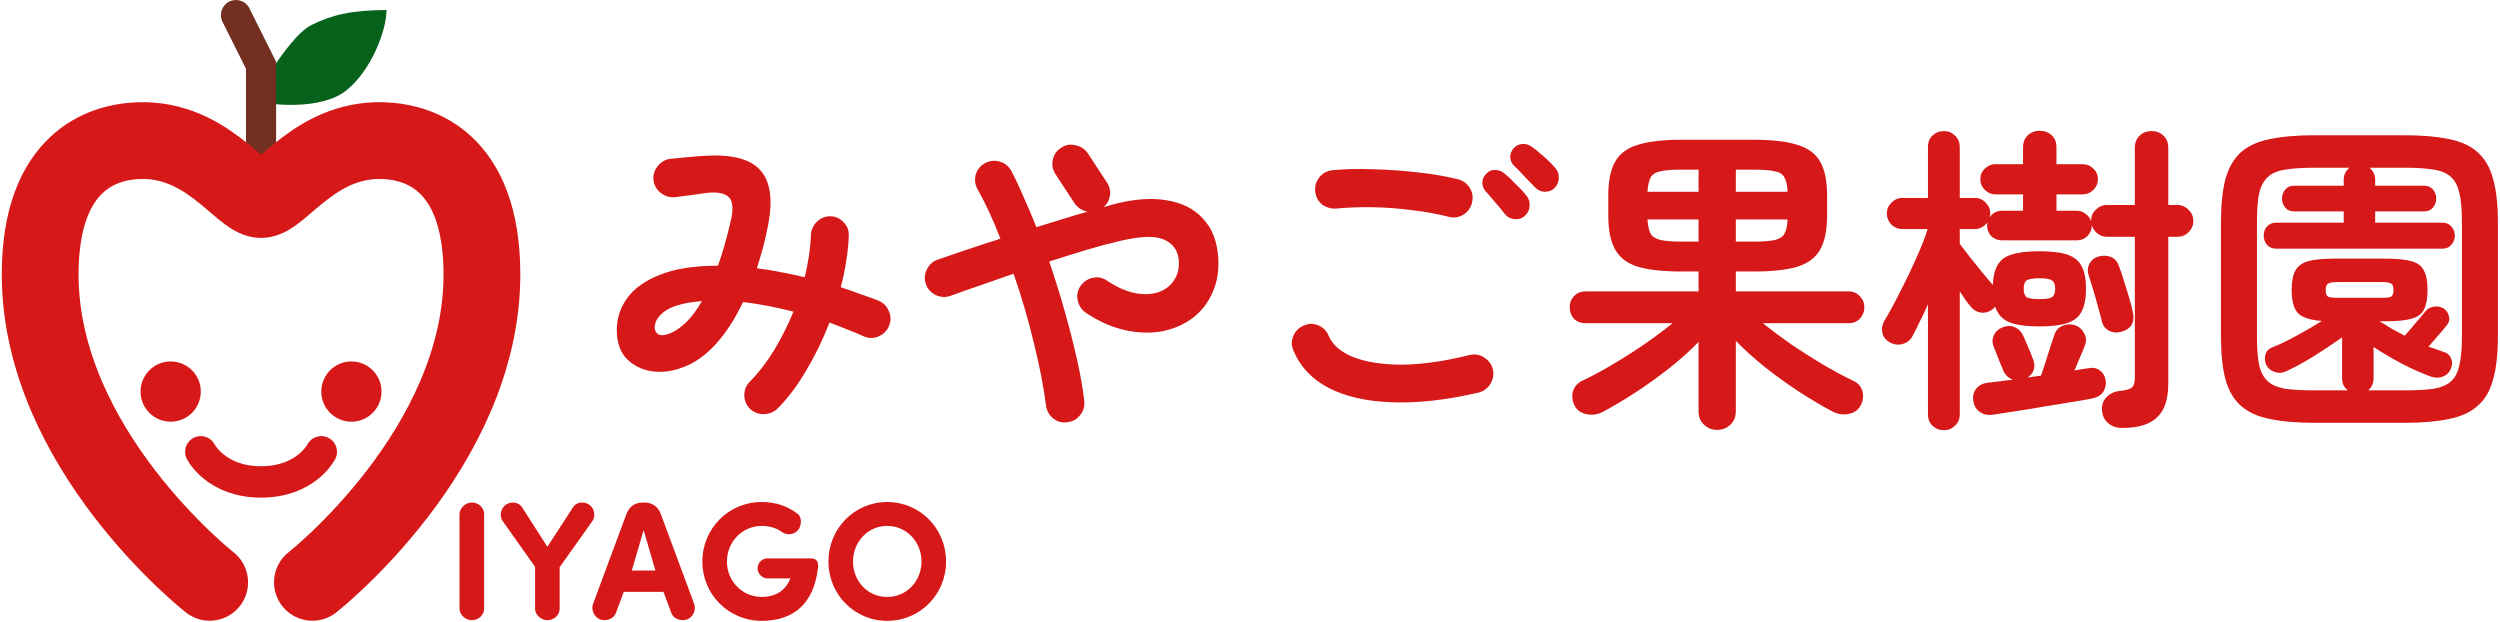
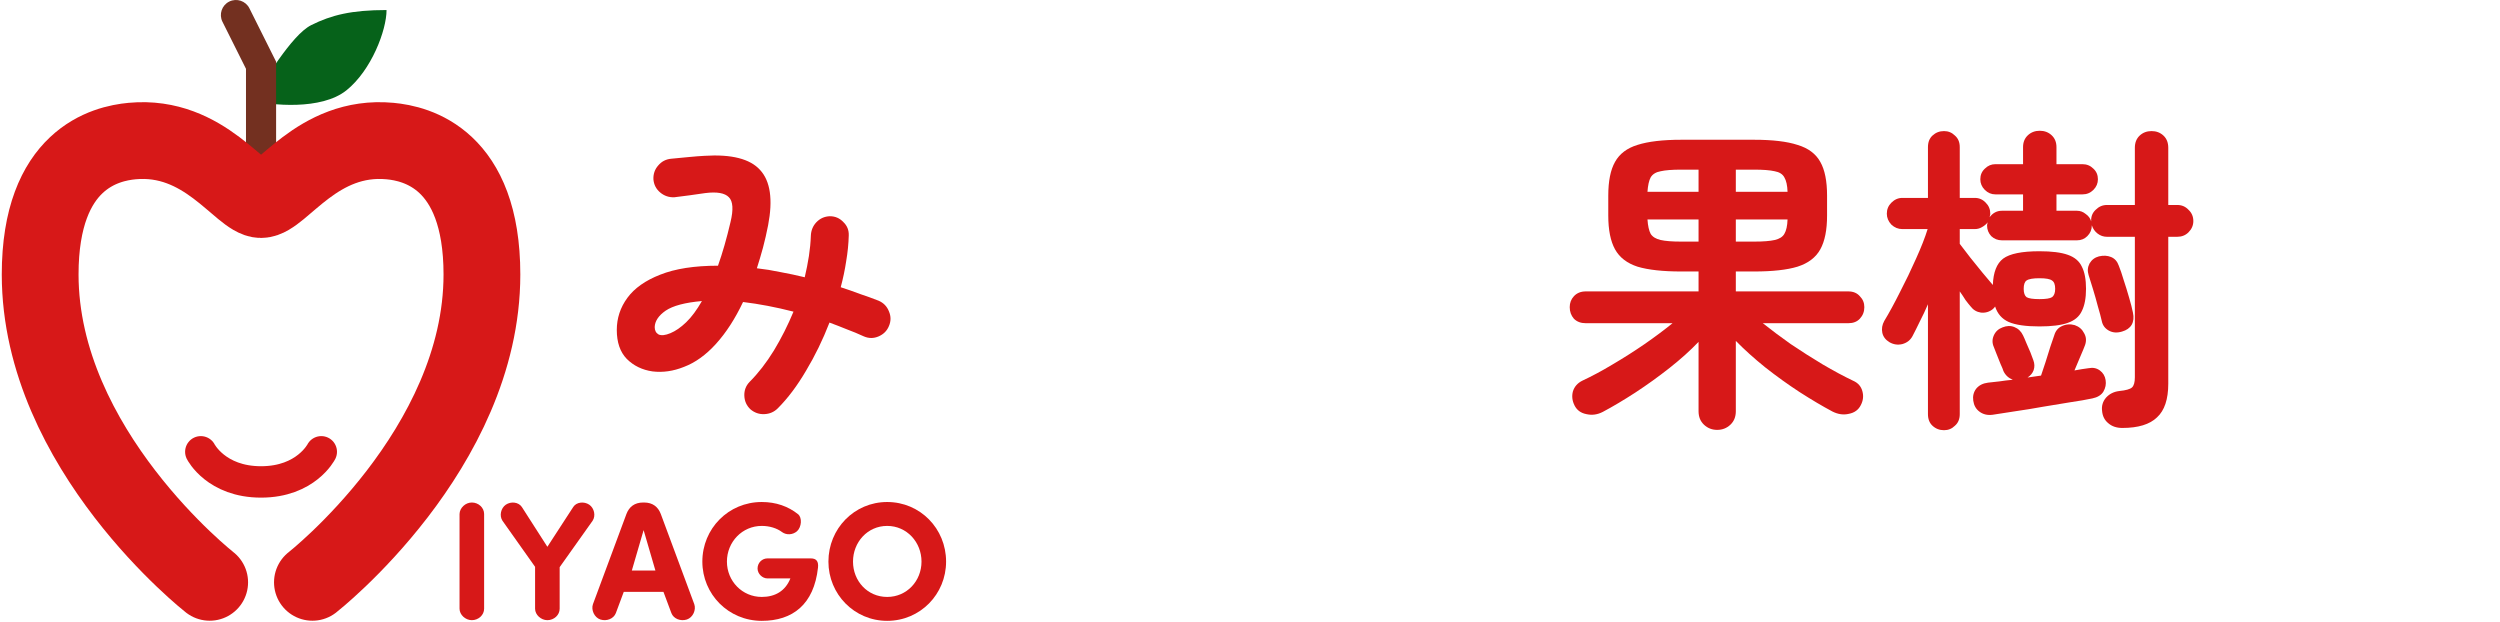
<svg xmlns="http://www.w3.org/2000/svg" width="249" height="62" viewBox="0 0 249 62" fill="none">
  <path d="M84.959 55.935C84.959 57.863 86.401 59.455 88.362 59.455C90.324 59.455 91.782 57.863 91.782 55.935C91.782 54.007 90.324 52.381 88.362 52.381C86.401 52.381 84.959 54.007 84.959 55.935ZM82.511 55.935C82.511 52.649 85.093 50 88.362 50C91.648 50 94.23 52.649 94.23 55.935C94.23 59.187 91.648 61.836 88.362 61.836C85.093 61.836 82.511 59.187 82.511 55.935Z" fill="#D71818" />
  <path d="M81.472 56.538C81.069 60.21 78.94 61.836 75.872 61.836C72.553 61.836 69.954 59.187 69.954 55.935C69.954 52.649 72.553 50 75.872 50C77.297 50 78.504 50.436 79.477 51.207C79.912 51.542 79.845 52.498 79.376 52.917C78.94 53.286 78.32 53.303 77.901 53.001C77.364 52.599 76.643 52.381 75.872 52.381C73.927 52.381 72.402 53.973 72.402 55.935C72.402 57.879 73.927 59.455 75.872 59.455C77.197 59.455 78.219 58.869 78.722 57.611H76.442C75.922 57.611 75.453 57.142 75.453 56.622C75.453 56.052 75.906 55.616 76.442 55.616H80.751C81.321 55.616 81.539 55.918 81.472 56.538Z" fill="#D71818" />
  <path d="M66.082 58.952H62.126L61.338 61.065C61.12 61.635 60.416 61.903 59.796 61.702C59.192 61.501 58.857 60.746 59.058 60.176L62.394 51.19C62.662 50.486 63.199 50.05 64.054 50.05H64.154C65.01 50.05 65.546 50.486 65.814 51.19L69.15 60.176C69.352 60.746 69.016 61.501 68.413 61.702C67.793 61.903 67.088 61.635 66.87 61.065L66.082 58.952ZM62.931 56.823H65.278L64.104 52.8L62.931 56.823Z" fill="#D71818" />
-   <path d="M59.028 51.861L55.742 56.489V60.629C55.742 61.25 55.189 61.769 54.518 61.769C53.881 61.769 53.294 61.233 53.294 60.629V56.455L50.042 51.861C49.724 51.375 49.874 50.621 50.377 50.269C50.897 49.917 51.635 50.001 51.97 50.487L54.518 54.46L57.1 50.487C57.419 50.001 58.173 49.917 58.693 50.269C59.196 50.621 59.347 51.375 59.028 51.861Z" fill="#D71818" />
+   <path d="M59.028 51.861L55.742 56.489V60.629C55.742 61.25 55.189 61.769 54.518 61.769C53.881 61.769 53.294 61.233 53.294 60.629V56.455L50.042 51.861C49.724 51.375 49.874 50.621 50.377 50.269C50.897 49.917 51.635 50.001 51.97 50.487L54.518 54.46L57.1 50.487C57.419 50.001 58.173 49.917 58.693 50.269C59.196 50.621 59.347 51.375 59.028 51.861" fill="#D71818" />
  <path d="M48.218 51.19V60.629C48.218 61.249 47.665 61.769 46.994 61.769C46.357 61.769 45.77 61.232 45.77 60.629V51.19C45.787 50.587 46.357 50.05 46.994 50.05C47.665 50.05 48.218 50.57 48.218 51.19Z" fill="#D71818" />
  <path d="M34.5 9C32 11 27 10.5 25 10C26.333 8.167 29 3.5 31 2.5C33 1.5 35 1 38.5 1C38.5 3 37 7 34.5 9Z" fill="#06621A" />
  <path d="M24.842 0.829C24.471 0.088 23.57 -0.212 22.829 0.158C22.088 0.529 21.788 1.43 22.158 2.171L24.842 0.829ZM26 6.5H27.5V6.146L27.342 5.829L26 6.5ZM22.158 2.171L24.658 7.171L27.342 5.829L24.842 0.829L22.158 2.171ZM24.5 6.5V16.5H27.5V6.5H24.5Z" fill="#733020" />
-   <path d="M37.826 39C37.826 40.561 36.561 41.826 35 41.826C33.439 41.826 32.174 40.561 32.174 39C32.174 37.439 33.439 36.174 35 36.174C36.561 36.174 37.826 37.439 37.826 39Z" fill="#D71818" stroke="#D71818" stroke-width="0.348" />
  <path d="M31.116 58C31.116 58 48 44.77 48 27.339C48 15.781 41.448 14.293 38.849 14.05C31.592 13.369 28 19.876 26 19.876C24 19.876 20.408 13.369 13.151 14.05C10.552 14.293 4 15.781 4 27.339C4 44.77 20.884 58 20.884 58" stroke="#D71818" stroke-width="7.647" stroke-miterlimit="10" stroke-linecap="round" />
-   <path d="M19.826 39C19.826 40.561 18.561 41.826 17 41.826C15.439 41.826 14.174 40.561 14.174 39C14.174 37.439 15.439 36.174 17 36.174C18.561 36.174 19.826 37.439 19.826 39Z" fill="#D71818" stroke="#D71818" stroke-width="0.348" />
  <path d="M32 45C32 45 30.48 48 26 48C21.52 48 20 45 20 45" stroke="#D71818" stroke-width="3.128" stroke-miterlimit="10" stroke-linecap="round" />
-   <path d="M230.52 42.112C228.749 42.112 227.267 41.984 226.072 41.728C224.877 41.493 223.917 41.056 223.192 40.416C222.488 39.797 221.976 38.923 221.656 37.792C221.357 36.661 221.208 35.221 221.208 33.472V22.176C221.208 20.405 221.357 18.955 221.656 17.824C221.976 16.694 222.488 15.808 223.192 15.168C223.917 14.528 224.877 14.091 226.072 13.856C227.267 13.6 228.749 13.472 230.52 13.472H239.48C241.251 13.472 242.733 13.6 243.928 13.856C245.123 14.091 246.072 14.528 246.776 15.168C247.501 15.808 248.013 16.694 248.312 17.824C248.632 18.955 248.792 20.405 248.792 22.176V33.472C248.792 35.221 248.632 36.661 248.312 37.792C248.013 38.923 247.501 39.797 246.776 40.416C246.072 41.056 245.123 41.493 243.928 41.728C242.733 41.984 241.251 42.112 239.48 42.112H230.52ZM230.52 38.88H233.848C233.464 38.603 233.272 38.197 233.272 37.664V33.6C232.44 34.197 231.512 34.816 230.488 35.456C229.464 36.096 228.547 36.597 227.736 36.96C227.352 37.152 226.968 37.184 226.584 37.056C226.2 36.928 225.923 36.715 225.752 36.416C225.581 36.075 225.539 35.723 225.624 35.36C225.709 34.998 225.944 34.742 226.328 34.592C227.032 34.315 227.832 33.931 228.728 33.44C229.645 32.95 230.488 32.459 231.256 31.968C230.083 31.883 229.283 31.616 228.856 31.168C228.451 30.72 228.248 29.963 228.248 28.896C228.248 28.064 228.365 27.424 228.6 26.976C228.856 26.507 229.283 26.187 229.88 26.016C230.499 25.846 231.363 25.76 232.472 25.76H237.56C238.712 25.76 239.587 25.846 240.184 26.016C240.803 26.187 241.219 26.507 241.432 26.976C241.667 27.424 241.784 28.064 241.784 28.896C241.784 29.707 241.667 30.347 241.432 30.816C241.219 31.264 240.803 31.573 240.184 31.744C239.587 31.915 238.712 32 237.56 32H237.016C237.379 32.235 237.773 32.48 238.2 32.736C238.627 32.971 239.064 33.206 239.512 33.44C239.853 33.056 240.227 32.619 240.632 32.128C241.059 31.637 241.347 31.296 241.496 31.104C241.709 30.805 241.987 30.624 242.328 30.56C242.669 30.475 243 30.517 243.32 30.688C243.597 30.837 243.789 31.083 243.896 31.424C244.003 31.765 243.949 32.075 243.736 32.352C243.544 32.608 243.256 32.95 242.872 33.376C242.509 33.803 242.179 34.187 241.88 34.528C242.136 34.614 242.392 34.699 242.648 34.784C242.904 34.87 243.139 34.955 243.352 35.04C243.715 35.126 243.971 35.339 244.12 35.68C244.269 36 244.269 36.331 244.12 36.672C243.971 37.078 243.704 37.355 243.32 37.504C242.936 37.654 242.531 37.654 242.104 37.504C241.272 37.206 240.333 36.789 239.288 36.256C238.243 35.702 237.283 35.136 236.408 34.56V37.664C236.408 38.176 236.227 38.581 235.864 38.88H239.48C240.675 38.88 241.645 38.827 242.392 38.72C243.139 38.592 243.715 38.347 244.12 37.984C244.525 37.621 244.803 37.088 244.952 36.384C245.123 35.659 245.208 34.709 245.208 33.536V22.08C245.208 20.886 245.123 19.936 244.952 19.232C244.803 18.528 244.525 17.995 244.12 17.632C243.715 17.248 243.139 17.003 242.392 16.896C241.645 16.768 240.675 16.704 239.48 16.704H235.992C236.376 17.024 236.568 17.419 236.568 17.888V18.496H241.432C241.816 18.496 242.115 18.624 242.328 18.88C242.541 19.136 242.648 19.435 242.648 19.776C242.648 20.117 242.541 20.416 242.328 20.672C242.115 20.928 241.816 21.056 241.432 21.056H236.568V22.176H243.256C243.64 22.176 243.939 22.304 244.152 22.56C244.387 22.816 244.504 23.115 244.504 23.456C244.504 23.797 244.387 24.107 244.152 24.384C243.939 24.64 243.64 24.768 243.256 24.768H226.712C226.328 24.768 226.019 24.64 225.784 24.384C225.571 24.107 225.464 23.797 225.464 23.456C225.464 23.115 225.571 22.816 225.784 22.56C226.019 22.304 226.328 22.176 226.712 22.176H233.432V21.056H228.504C228.12 21.056 227.821 20.928 227.608 20.672C227.395 20.416 227.288 20.117 227.288 19.776C227.288 19.435 227.395 19.136 227.608 18.88C227.821 18.624 228.12 18.496 228.504 18.496H233.432V17.888C233.432 17.419 233.624 17.024 234.008 16.704H230.52C229.347 16.704 228.376 16.768 227.608 16.896C226.861 17.003 226.285 17.248 225.88 17.632C225.475 17.995 225.187 18.528 225.016 19.232C224.867 19.936 224.792 20.886 224.792 22.08V33.536C224.792 34.709 224.867 35.659 225.016 36.384C225.187 37.088 225.475 37.621 225.88 37.984C226.285 38.347 226.861 38.592 227.608 38.72C228.376 38.827 229.347 38.88 230.52 38.88ZM232.728 29.664H237.304C237.731 29.664 238.019 29.622 238.168 29.536C238.317 29.451 238.392 29.238 238.392 28.896C238.392 28.555 238.317 28.341 238.168 28.256C238.019 28.149 237.731 28.096 237.304 28.096H232.728C232.323 28.096 232.035 28.149 231.864 28.256C231.715 28.341 231.64 28.555 231.64 28.896C231.64 29.238 231.715 29.451 231.864 29.536C232.035 29.622 232.323 29.664 232.728 29.664Z" fill="#D71818" />
  <path d="M193.624 42.848C193.176 42.848 192.792 42.699 192.472 42.4C192.173 42.123 192.024 41.739 192.024 41.248V30.304C191.768 30.901 191.501 31.467 191.224 32C190.968 32.533 190.723 33.024 190.488 33.472C190.275 33.877 189.933 34.144 189.464 34.272C189.016 34.379 188.589 34.315 188.184 34.08C187.8 33.845 187.565 33.536 187.48 33.152C187.395 32.747 187.459 32.352 187.672 31.968C188.163 31.157 188.685 30.197 189.24 29.088C189.816 27.979 190.349 26.869 190.84 25.76C191.352 24.629 191.736 23.648 191.992 22.816H189.464C189.059 22.816 188.696 22.667 188.376 22.368C188.077 22.048 187.928 21.685 187.928 21.28C187.928 20.853 188.077 20.491 188.376 20.192C188.696 19.872 189.059 19.712 189.464 19.712H192.024V14.656C192.024 14.165 192.173 13.781 192.472 13.504C192.792 13.205 193.176 13.056 193.624 13.056C194.051 13.056 194.413 13.205 194.712 13.504C195.032 13.781 195.192 14.165 195.192 14.656V19.712H196.696C197.123 19.712 197.485 19.872 197.784 20.192C198.083 20.491 198.232 20.853 198.232 21.28C198.232 21.344 198.221 21.408 198.2 21.472C198.2 21.515 198.189 21.568 198.168 21.632C198.488 21.205 198.893 20.992 199.384 20.992H201.496V19.36H198.744C198.339 19.36 197.987 19.211 197.688 18.912C197.389 18.613 197.24 18.261 197.24 17.856C197.24 17.429 197.389 17.077 197.688 16.8C197.987 16.501 198.339 16.352 198.744 16.352H201.496V14.656C201.496 14.165 201.656 13.771 201.976 13.472C202.296 13.173 202.691 13.024 203.16 13.024C203.629 13.024 204.024 13.173 204.344 13.472C204.664 13.771 204.824 14.165 204.824 14.656V16.352H207.416C207.843 16.352 208.205 16.501 208.504 16.8C208.803 17.077 208.952 17.429 208.952 17.856C208.952 18.261 208.803 18.613 208.504 18.912C208.205 19.211 207.843 19.36 207.416 19.36H204.824V20.992H206.872C207.192 20.992 207.48 21.099 207.736 21.312C208.013 21.504 208.195 21.749 208.28 22.048V22.016C208.259 21.568 208.408 21.195 208.728 20.896C209.048 20.576 209.421 20.416 209.848 20.416H212.632V14.72C212.632 14.208 212.792 13.803 213.112 13.504C213.432 13.205 213.827 13.056 214.296 13.056C214.765 13.056 215.16 13.205 215.48 13.504C215.8 13.803 215.96 14.208 215.96 14.72V20.416H216.856C217.304 20.416 217.677 20.576 217.976 20.896C218.296 21.195 218.456 21.568 218.456 22.016C218.456 22.443 218.296 22.816 217.976 23.136C217.677 23.435 217.304 23.584 216.856 23.584H215.96V38.208C215.96 39.765 215.587 40.885 214.84 41.568C214.115 42.272 212.963 42.624 211.384 42.624C210.808 42.624 210.339 42.464 209.976 42.144C209.613 41.845 209.411 41.44 209.368 40.928C209.304 40.437 209.432 40 209.752 39.616C210.093 39.232 210.541 39.008 211.096 38.944C211.736 38.88 212.152 38.763 212.344 38.592C212.536 38.421 212.632 38.08 212.632 37.568V23.584H209.848C209.507 23.584 209.197 23.477 208.92 23.264C208.643 23.051 208.451 22.773 208.344 22.432V22.464C208.344 22.869 208.195 23.221 207.896 23.52C207.619 23.797 207.277 23.936 206.872 23.936H199.384C198.979 23.936 198.627 23.797 198.328 23.52C198.051 23.221 197.912 22.869 197.912 22.464C197.912 22.379 197.933 22.272 197.976 22.144C197.827 22.336 197.635 22.496 197.4 22.624C197.187 22.752 196.952 22.816 196.696 22.816H195.192V24.288C195.491 24.672 195.843 25.131 196.248 25.664C196.653 26.176 197.059 26.677 197.464 27.168C197.869 27.659 198.211 28.064 198.488 28.384C198.531 27.125 198.872 26.251 199.512 25.76C200.173 25.269 201.379 25.024 203.128 25.024C204.344 25.024 205.283 25.141 205.944 25.376C206.627 25.611 207.096 26.005 207.352 26.56C207.629 27.093 207.768 27.829 207.768 28.768C207.768 29.685 207.629 30.421 207.352 30.976C207.096 31.531 206.627 31.925 205.944 32.16C205.283 32.395 204.344 32.512 203.128 32.512C201.763 32.512 200.739 32.363 200.056 32.064C199.395 31.765 198.947 31.253 198.712 30.528C198.691 30.571 198.659 30.613 198.616 30.656C198.573 30.699 198.531 30.741 198.488 30.784C198.147 31.061 197.752 31.179 197.304 31.136C196.877 31.072 196.536 30.869 196.28 30.528C196.131 30.357 195.96 30.144 195.768 29.888C195.597 29.611 195.405 29.323 195.192 29.024V41.248C195.192 41.739 195.032 42.123 194.712 42.4C194.413 42.699 194.051 42.848 193.624 42.848ZM198.456 41.312C197.944 41.376 197.507 41.269 197.144 40.992C196.803 40.736 196.6 40.373 196.536 39.904C196.472 39.456 196.568 39.061 196.824 38.72C197.101 38.379 197.496 38.176 198.008 38.112C198.371 38.069 198.755 38.027 199.16 37.984C199.565 37.92 200.003 37.867 200.472 37.824C200.045 37.653 199.736 37.365 199.544 36.96C199.501 36.811 199.405 36.576 199.256 36.256C199.128 35.936 199 35.616 198.872 35.296C198.744 34.955 198.648 34.709 198.584 34.56C198.413 34.176 198.413 33.792 198.584 33.408C198.755 33.024 199.043 32.757 199.448 32.608C199.875 32.437 200.269 32.427 200.632 32.576C201.016 32.725 201.304 33.003 201.496 33.408C201.581 33.579 201.688 33.824 201.816 34.144C201.965 34.464 202.104 34.784 202.232 35.104C202.36 35.424 202.456 35.68 202.52 35.872C202.648 36.213 202.659 36.544 202.552 36.864C202.445 37.163 202.243 37.408 201.944 37.6L203.288 37.408C203.416 37.024 203.565 36.576 203.736 36.064C203.907 35.531 204.067 35.019 204.216 34.528C204.387 34.037 204.515 33.664 204.6 33.408C204.728 32.96 204.984 32.651 205.368 32.48C205.773 32.288 206.2 32.256 206.648 32.384C207.075 32.533 207.384 32.8 207.576 33.184C207.789 33.547 207.821 33.941 207.672 34.368C207.587 34.603 207.437 34.965 207.224 35.456C207.032 35.925 206.829 36.405 206.616 36.896C206.872 36.853 207.117 36.811 207.352 36.768C207.587 36.725 207.811 36.693 208.024 36.672C208.451 36.587 208.824 36.661 209.144 36.896C209.464 37.131 209.656 37.451 209.72 37.856C209.784 38.261 209.709 38.645 209.496 39.008C209.283 39.349 208.92 39.573 208.408 39.68C207.811 39.808 207.075 39.936 206.2 40.064C205.325 40.213 204.419 40.363 203.48 40.512C202.541 40.683 201.624 40.832 200.728 40.96C199.853 41.088 199.096 41.205 198.456 41.312ZM211.352 33.024C210.861 33.173 210.424 33.141 210.04 32.928C209.656 32.715 209.421 32.395 209.336 31.968C209.251 31.584 209.123 31.104 208.952 30.528C208.803 29.952 208.643 29.387 208.472 28.832C208.301 28.256 208.152 27.776 208.024 27.392C207.896 26.987 207.928 26.603 208.12 26.24C208.333 25.877 208.643 25.643 209.048 25.536C209.496 25.429 209.901 25.451 210.264 25.6C210.627 25.749 210.883 26.037 211.032 26.464C211.181 26.827 211.341 27.296 211.512 27.872C211.704 28.448 211.885 29.035 212.056 29.632C212.227 30.208 212.355 30.709 212.44 31.136C212.547 31.605 212.504 32.011 212.312 32.352C212.12 32.672 211.8 32.896 211.352 33.024ZM203.128 29.792C203.768 29.792 204.184 29.728 204.376 29.6C204.589 29.451 204.696 29.173 204.696 28.768C204.696 28.341 204.589 28.064 204.376 27.936C204.184 27.787 203.768 27.712 203.128 27.712C202.488 27.712 202.061 27.787 201.848 27.936C201.656 28.064 201.56 28.341 201.56 28.768C201.56 29.173 201.656 29.451 201.848 29.6C202.061 29.728 202.488 29.792 203.128 29.792Z" fill="#D71818" />
  <path d="M171.032 42.816C170.52 42.816 170.083 42.645 169.72 42.304C169.357 41.963 169.176 41.515 169.176 40.96V34.048C168.365 34.901 167.405 35.765 166.296 36.64C165.187 37.515 164.045 38.336 162.872 39.104C161.72 39.851 160.643 40.491 159.64 41.024C159.107 41.301 158.563 41.376 158.008 41.248C157.453 41.141 157.059 40.853 156.824 40.384C156.589 39.915 156.536 39.445 156.664 38.976C156.813 38.507 157.123 38.155 157.592 37.92C158.552 37.472 159.565 36.928 160.632 36.288C161.72 35.648 162.776 34.976 163.8 34.272C164.845 33.547 165.773 32.853 166.584 32.192H157.944C157.453 32.192 157.059 32.043 156.76 31.744C156.483 31.424 156.344 31.04 156.344 30.592C156.344 30.165 156.483 29.803 156.76 29.504C157.059 29.184 157.453 29.024 157.944 29.024H169.176V27.04H167.448C165.613 27.04 164.163 26.88 163.096 26.56C162.051 26.219 161.304 25.643 160.856 24.832C160.408 24.021 160.184 22.901 160.184 21.472V19.488C160.184 18.037 160.408 16.917 160.856 16.128C161.304 15.317 162.051 14.752 163.096 14.432C164.163 14.091 165.613 13.92 167.448 13.92H174.712C176.547 13.92 177.987 14.091 179.032 14.432C180.099 14.752 180.856 15.317 181.304 16.128C181.752 16.917 181.976 18.037 181.976 19.488V21.472C181.976 22.901 181.752 24.021 181.304 24.832C180.856 25.643 180.099 26.219 179.032 26.56C177.987 26.88 176.547 27.04 174.712 27.04H172.888V29.024H184.088C184.579 29.024 184.963 29.184 185.24 29.504C185.539 29.803 185.688 30.165 185.688 30.592C185.688 31.04 185.539 31.424 185.24 31.744C184.963 32.043 184.579 32.192 184.088 32.192H175.576C176.408 32.853 177.336 33.547 178.36 34.272C179.405 34.976 180.461 35.648 181.528 36.288C182.616 36.928 183.629 37.472 184.568 37.92C185.059 38.133 185.368 38.485 185.496 38.976C185.624 39.445 185.571 39.904 185.336 40.352C185.101 40.821 184.707 41.109 184.152 41.216C183.619 41.344 183.075 41.269 182.52 40.992C181.517 40.459 180.419 39.808 179.224 39.04C178.051 38.272 176.909 37.451 175.8 36.576C174.691 35.68 173.72 34.805 172.888 33.952V40.96C172.888 41.515 172.707 41.963 172.344 42.304C171.981 42.645 171.544 42.816 171.032 42.816ZM172.888 24.064H174.712C175.608 24.064 176.291 24.011 176.76 23.904C177.229 23.797 177.549 23.595 177.72 23.296C177.912 22.976 178.019 22.496 178.04 21.856H172.888V24.064ZM172.888 19.104H178.04C178.019 18.464 177.912 17.984 177.72 17.664C177.549 17.344 177.229 17.141 176.76 17.056C176.291 16.949 175.608 16.896 174.712 16.896H172.888V19.104ZM167.448 24.064H169.176V21.856H164.088C164.131 22.496 164.237 22.976 164.408 23.296C164.6 23.595 164.931 23.797 165.4 23.904C165.869 24.011 166.552 24.064 167.448 24.064ZM164.088 19.104H169.176V16.896H167.448C166.552 16.896 165.869 16.949 165.4 17.056C164.931 17.141 164.6 17.344 164.408 17.664C164.237 17.984 164.131 18.464 164.088 19.104Z" fill="#D71818" />
-   <path d="M147.256 39.104C144.035 39.851 141.155 40.171 138.616 40.064C136.099 39.979 133.997 39.499 132.312 38.624C130.648 37.749 129.485 36.512 128.824 34.912C128.611 34.421 128.611 33.931 128.824 33.44C129.037 32.949 129.389 32.608 129.88 32.416C130.371 32.203 130.851 32.203 131.32 32.416C131.811 32.629 132.152 32.981 132.344 33.472C132.749 34.389 133.581 35.093 134.84 35.584C136.099 36.075 137.709 36.32 139.672 36.32C141.656 36.299 143.885 35.979 146.36 35.36C146.893 35.232 147.384 35.317 147.832 35.616C148.28 35.893 148.568 36.288 148.696 36.8C148.803 37.312 148.717 37.792 148.44 38.24C148.163 38.688 147.768 38.976 147.256 39.104ZM144.312 21.6C143.16 21.301 141.923 21.077 140.6 20.928C139.299 20.757 138.008 20.661 136.728 20.64C135.448 20.619 134.253 20.661 133.144 20.768C132.611 20.811 132.131 20.683 131.704 20.384C131.299 20.064 131.064 19.637 131 19.104C130.936 18.571 131.064 18.101 131.384 17.696C131.704 17.269 132.131 17.024 132.664 16.96C133.944 16.832 135.352 16.8 136.888 16.864C138.424 16.907 139.917 17.013 141.368 17.184C142.84 17.355 144.12 17.579 145.208 17.856C145.72 17.984 146.115 18.272 146.392 18.72C146.669 19.168 146.744 19.648 146.616 20.16C146.509 20.672 146.221 21.077 145.752 21.376C145.304 21.653 144.824 21.728 144.312 21.6ZM151.864 21.504C151.587 21.76 151.245 21.867 150.84 21.824C150.435 21.781 150.115 21.611 149.88 21.312C149.645 20.992 149.336 20.619 148.952 20.192C148.589 19.744 148.248 19.349 147.928 19.008C147.736 18.773 147.64 18.485 147.64 18.144C147.661 17.803 147.811 17.504 148.088 17.248C148.323 17.013 148.6 16.907 148.92 16.928C149.261 16.928 149.571 17.045 149.848 17.28C150.168 17.536 150.541 17.888 150.968 18.336C151.416 18.763 151.779 19.157 152.056 19.52C152.291 19.819 152.387 20.16 152.344 20.544C152.323 20.928 152.163 21.248 151.864 21.504ZM154.84 18.72C154.584 18.976 154.253 19.104 153.848 19.104C153.464 19.083 153.144 18.933 152.888 18.656C152.611 18.357 152.269 18.005 151.864 17.6C151.48 17.173 151.117 16.8 150.776 16.48C150.563 16.267 150.445 16 150.424 15.68C150.403 15.339 150.52 15.029 150.776 14.752C151.011 14.496 151.299 14.357 151.64 14.336C151.981 14.315 152.291 14.411 152.568 14.624C152.909 14.859 153.304 15.179 153.752 15.584C154.221 15.989 154.605 16.373 154.904 16.736C155.16 17.013 155.277 17.344 155.256 17.728C155.256 18.091 155.117 18.421 154.84 18.72Z" fill="#D71818" />
-   <path d="M106.328 42.048C105.816 42.133 105.347 42.016 104.92 41.696C104.515 41.376 104.269 40.949 104.184 40.416C103.949 38.538 103.544 36.448 102.968 34.144C102.413 31.819 101.741 29.525 100.952 27.264C99.779 27.669 98.648 28.064 97.56 28.448C96.493 28.811 95.523 29.152 94.648 29.472C94.157 29.642 93.667 29.61 93.176 29.376C92.707 29.141 92.387 28.779 92.216 28.288C92.045 27.797 92.077 27.317 92.312 26.848C92.547 26.357 92.909 26.026 93.4 25.856C94.275 25.557 95.245 25.227 96.312 24.864C97.379 24.501 98.488 24.139 99.64 23.776C99.299 22.88 98.936 22.016 98.552 21.184C98.168 20.352 97.773 19.573 97.368 18.848C97.112 18.4 97.048 17.92 97.176 17.408C97.325 16.896 97.635 16.512 98.104 16.256C98.573 16 99.064 15.947 99.576 16.096C100.088 16.245 100.472 16.555 100.728 17.024C101.155 17.834 101.571 18.72 101.976 19.68C102.403 20.619 102.819 21.6 103.224 22.624C104.099 22.346 104.963 22.08 105.816 21.824C106.691 21.547 107.523 21.301 108.312 21.088C107.779 20.981 107.352 20.704 107.032 20.256L105.144 17.376C104.845 16.928 104.749 16.448 104.856 15.936C104.963 15.402 105.24 14.997 105.688 14.72C106.115 14.421 106.584 14.336 107.096 14.464C107.629 14.57 108.045 14.837 108.344 15.264L110.232 18.144C110.509 18.549 110.616 18.986 110.552 19.456C110.488 19.925 110.275 20.32 109.912 20.64L110.648 20.416C112.739 19.84 114.563 19.68 116.12 19.936C117.677 20.171 118.904 20.779 119.8 21.76C120.717 22.72 121.229 24.021 121.336 25.664C121.421 26.965 121.229 28.128 120.76 29.152C120.312 30.176 119.651 31.018 118.776 31.68C117.923 32.32 116.92 32.757 115.768 32.992C114.637 33.205 113.421 33.173 112.12 32.896C110.819 32.618 109.517 32.053 108.216 31.2C107.768 30.901 107.48 30.496 107.352 29.984C107.224 29.472 107.299 28.992 107.576 28.544C107.875 28.096 108.28 27.808 108.792 27.68C109.304 27.552 109.784 27.637 110.232 27.936C111.192 28.576 112.109 28.992 112.984 29.184C113.859 29.355 114.637 29.333 115.32 29.12C116.024 28.885 116.557 28.491 116.92 27.936C117.304 27.381 117.464 26.698 117.4 25.888C117.315 24.949 116.835 24.277 115.96 23.872C115.085 23.466 113.613 23.509 111.544 24C110.52 24.235 109.4 24.533 108.184 24.896C106.989 25.259 105.763 25.642 104.504 26.048C105.059 27.669 105.571 29.312 106.04 30.976C106.509 32.64 106.915 34.229 107.256 35.744C107.597 37.258 107.843 38.645 107.992 39.904C108.056 40.437 107.928 40.907 107.608 41.312C107.288 41.739 106.861 41.984 106.328 42.048Z" fill="#D71818" />
  <path d="M74.744 40.768C74.36 40.405 74.157 39.957 74.136 39.424C74.115 38.891 74.285 38.432 74.648 38.048C75.523 37.173 76.333 36.128 77.08 34.912C77.827 33.675 78.477 32.384 79.032 31.04C77.283 30.592 75.608 30.272 74.008 30.08C73.219 31.744 72.323 33.131 71.32 34.24C70.317 35.349 69.251 36.117 68.12 36.544C67.053 36.971 66.008 37.12 64.984 36.992C63.96 36.843 63.107 36.427 62.424 35.744C61.763 35.061 61.432 34.101 61.432 32.864C61.432 31.691 61.784 30.624 62.488 29.664C63.192 28.704 64.28 27.936 65.752 27.36C67.245 26.763 69.165 26.464 71.512 26.464C71.96 25.205 72.376 23.755 72.76 22.112C73.059 20.875 73.005 20.053 72.6 19.648C72.195 19.221 71.405 19.083 70.232 19.232C69.827 19.296 69.304 19.371 68.664 19.456C68.024 19.541 67.523 19.605 67.16 19.648C66.627 19.669 66.157 19.509 65.752 19.168C65.347 18.827 65.123 18.389 65.08 17.856C65.059 17.323 65.219 16.864 65.56 16.48C65.901 16.075 66.339 15.851 66.872 15.808C67.32 15.765 67.875 15.712 68.536 15.648C69.197 15.584 69.741 15.541 70.168 15.52C72.856 15.349 74.701 15.819 75.704 16.928C76.728 18.037 76.995 19.872 76.504 22.432C76.355 23.2 76.184 23.947 75.992 24.672C75.8 25.376 75.597 26.059 75.384 26.72C76.152 26.805 76.941 26.933 77.752 27.104C78.563 27.253 79.363 27.424 80.152 27.616C80.323 26.891 80.461 26.187 80.568 25.504C80.675 24.8 80.739 24.128 80.76 23.488C80.781 22.955 80.963 22.507 81.304 22.144C81.667 21.76 82.115 21.557 82.648 21.536C83.181 21.536 83.629 21.728 83.992 22.112C84.376 22.475 84.557 22.923 84.536 23.456C84.515 24.288 84.429 25.141 84.28 26.016C84.152 26.869 83.971 27.733 83.736 28.608C84.397 28.821 85.037 29.045 85.656 29.28C86.296 29.493 86.915 29.717 87.512 29.952C88.003 30.165 88.344 30.517 88.536 31.008C88.749 31.499 88.749 31.989 88.536 32.48C88.344 32.949 88.003 33.291 87.512 33.504C87.021 33.717 86.531 33.717 86.04 33.504C85.485 33.248 84.92 33.013 84.344 32.8C83.768 32.565 83.192 32.341 82.616 32.128C81.955 33.835 81.176 35.435 80.28 36.928C79.405 38.421 78.467 39.669 77.464 40.672C77.101 41.035 76.653 41.227 76.12 41.248C75.608 41.269 75.149 41.109 74.744 40.768ZM66.776 33.184C67.288 32.971 67.811 32.608 68.344 32.096C68.877 31.584 69.4 30.88 69.912 29.984C68.227 30.133 67.021 30.453 66.296 30.944C65.592 31.435 65.229 31.979 65.208 32.576C65.208 32.917 65.336 33.163 65.592 33.312C65.869 33.44 66.264 33.397 66.776 33.184Z" fill="#D71818" />
</svg>